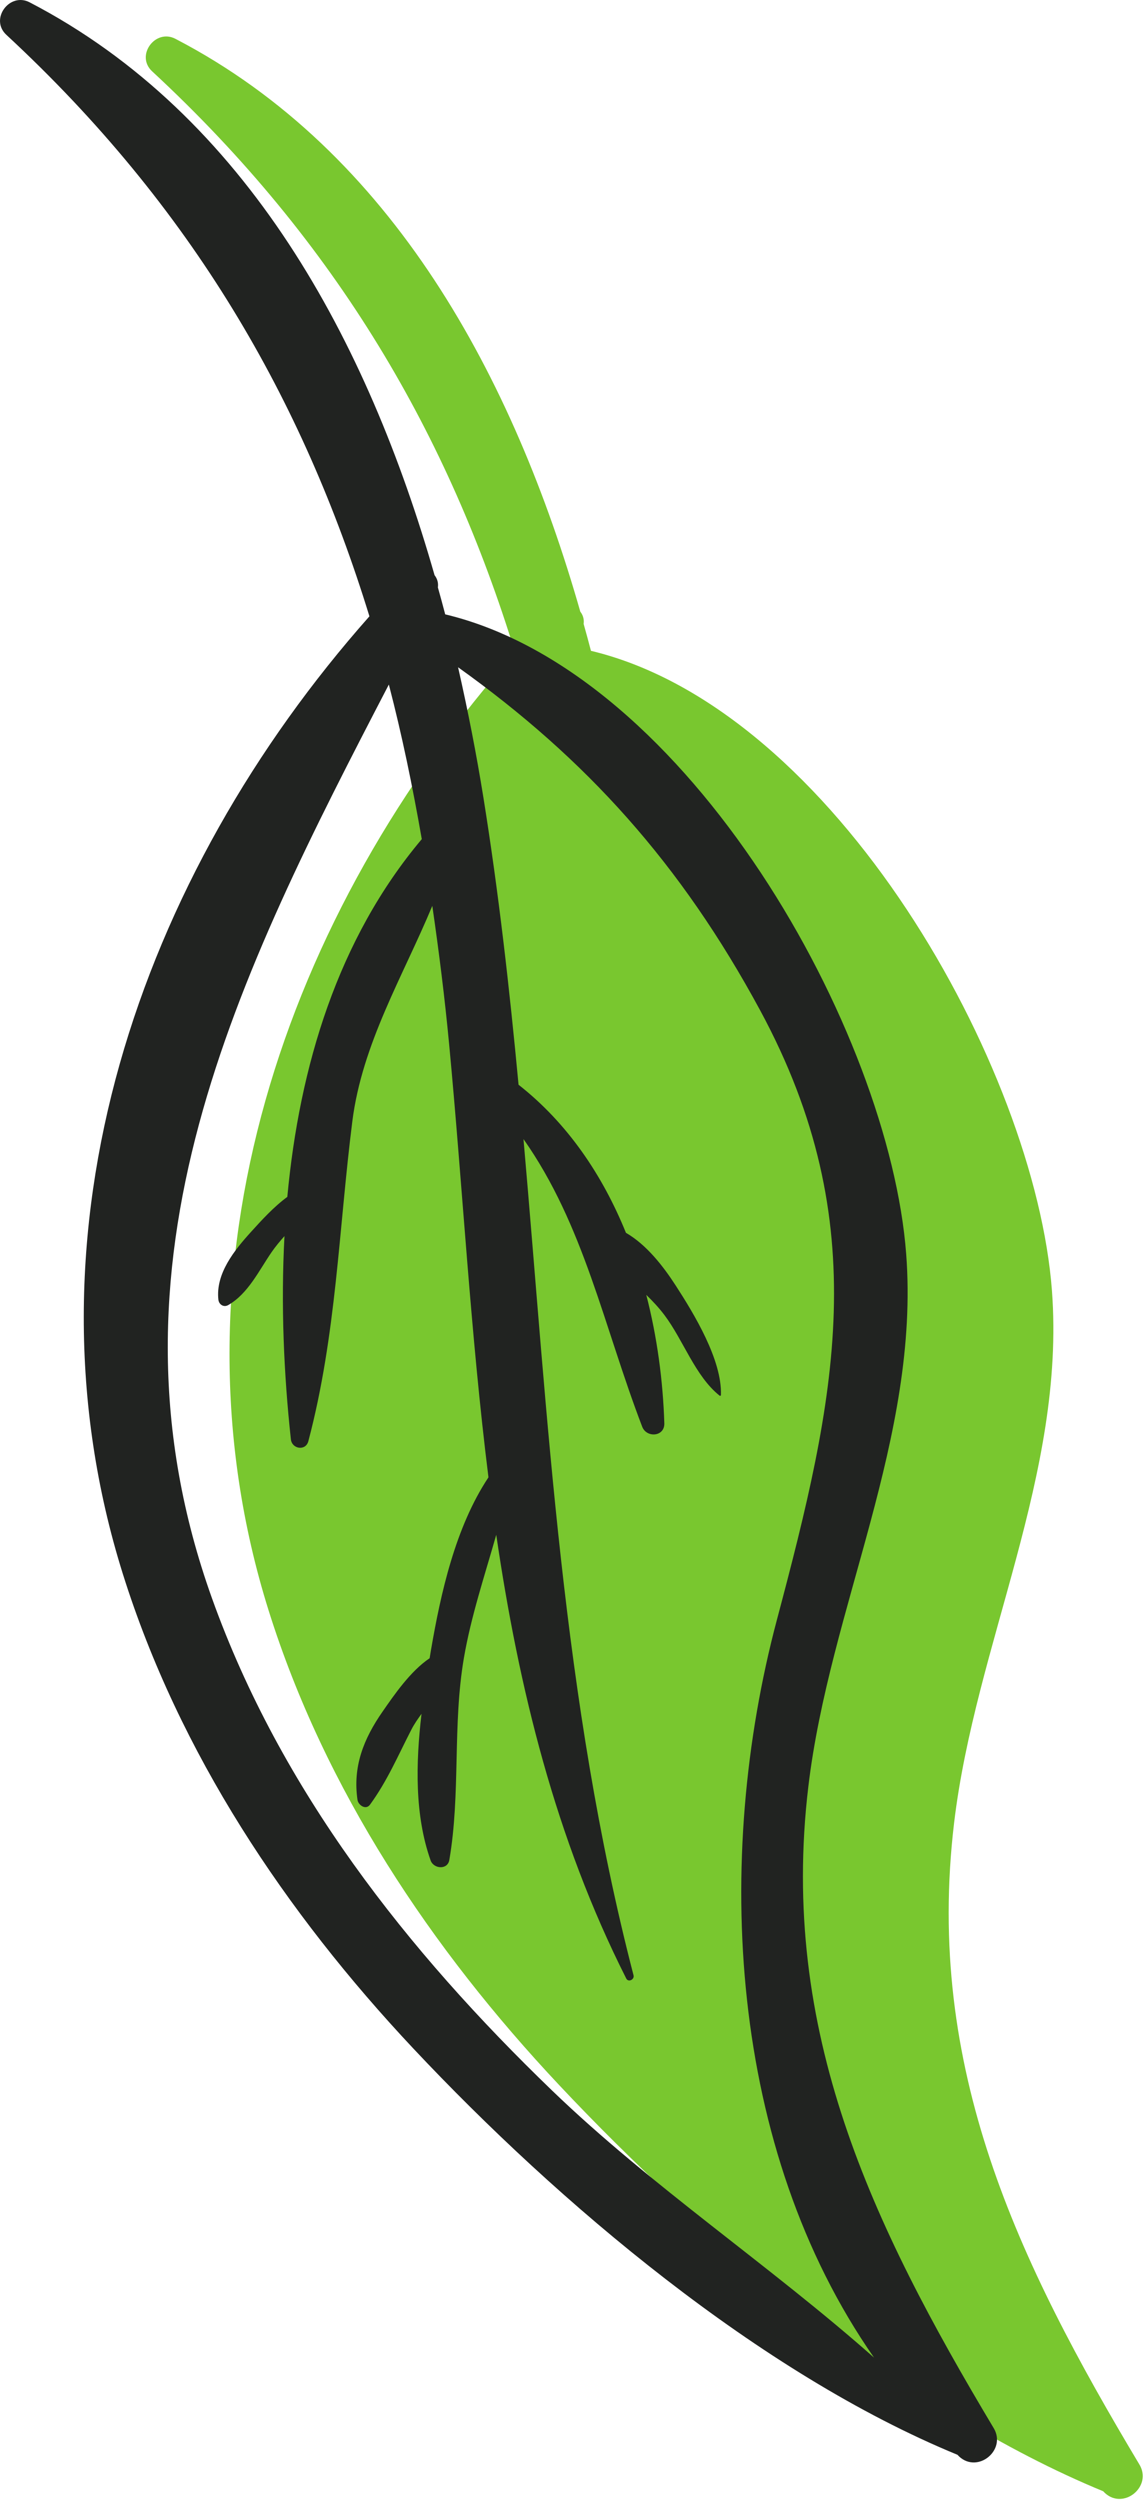
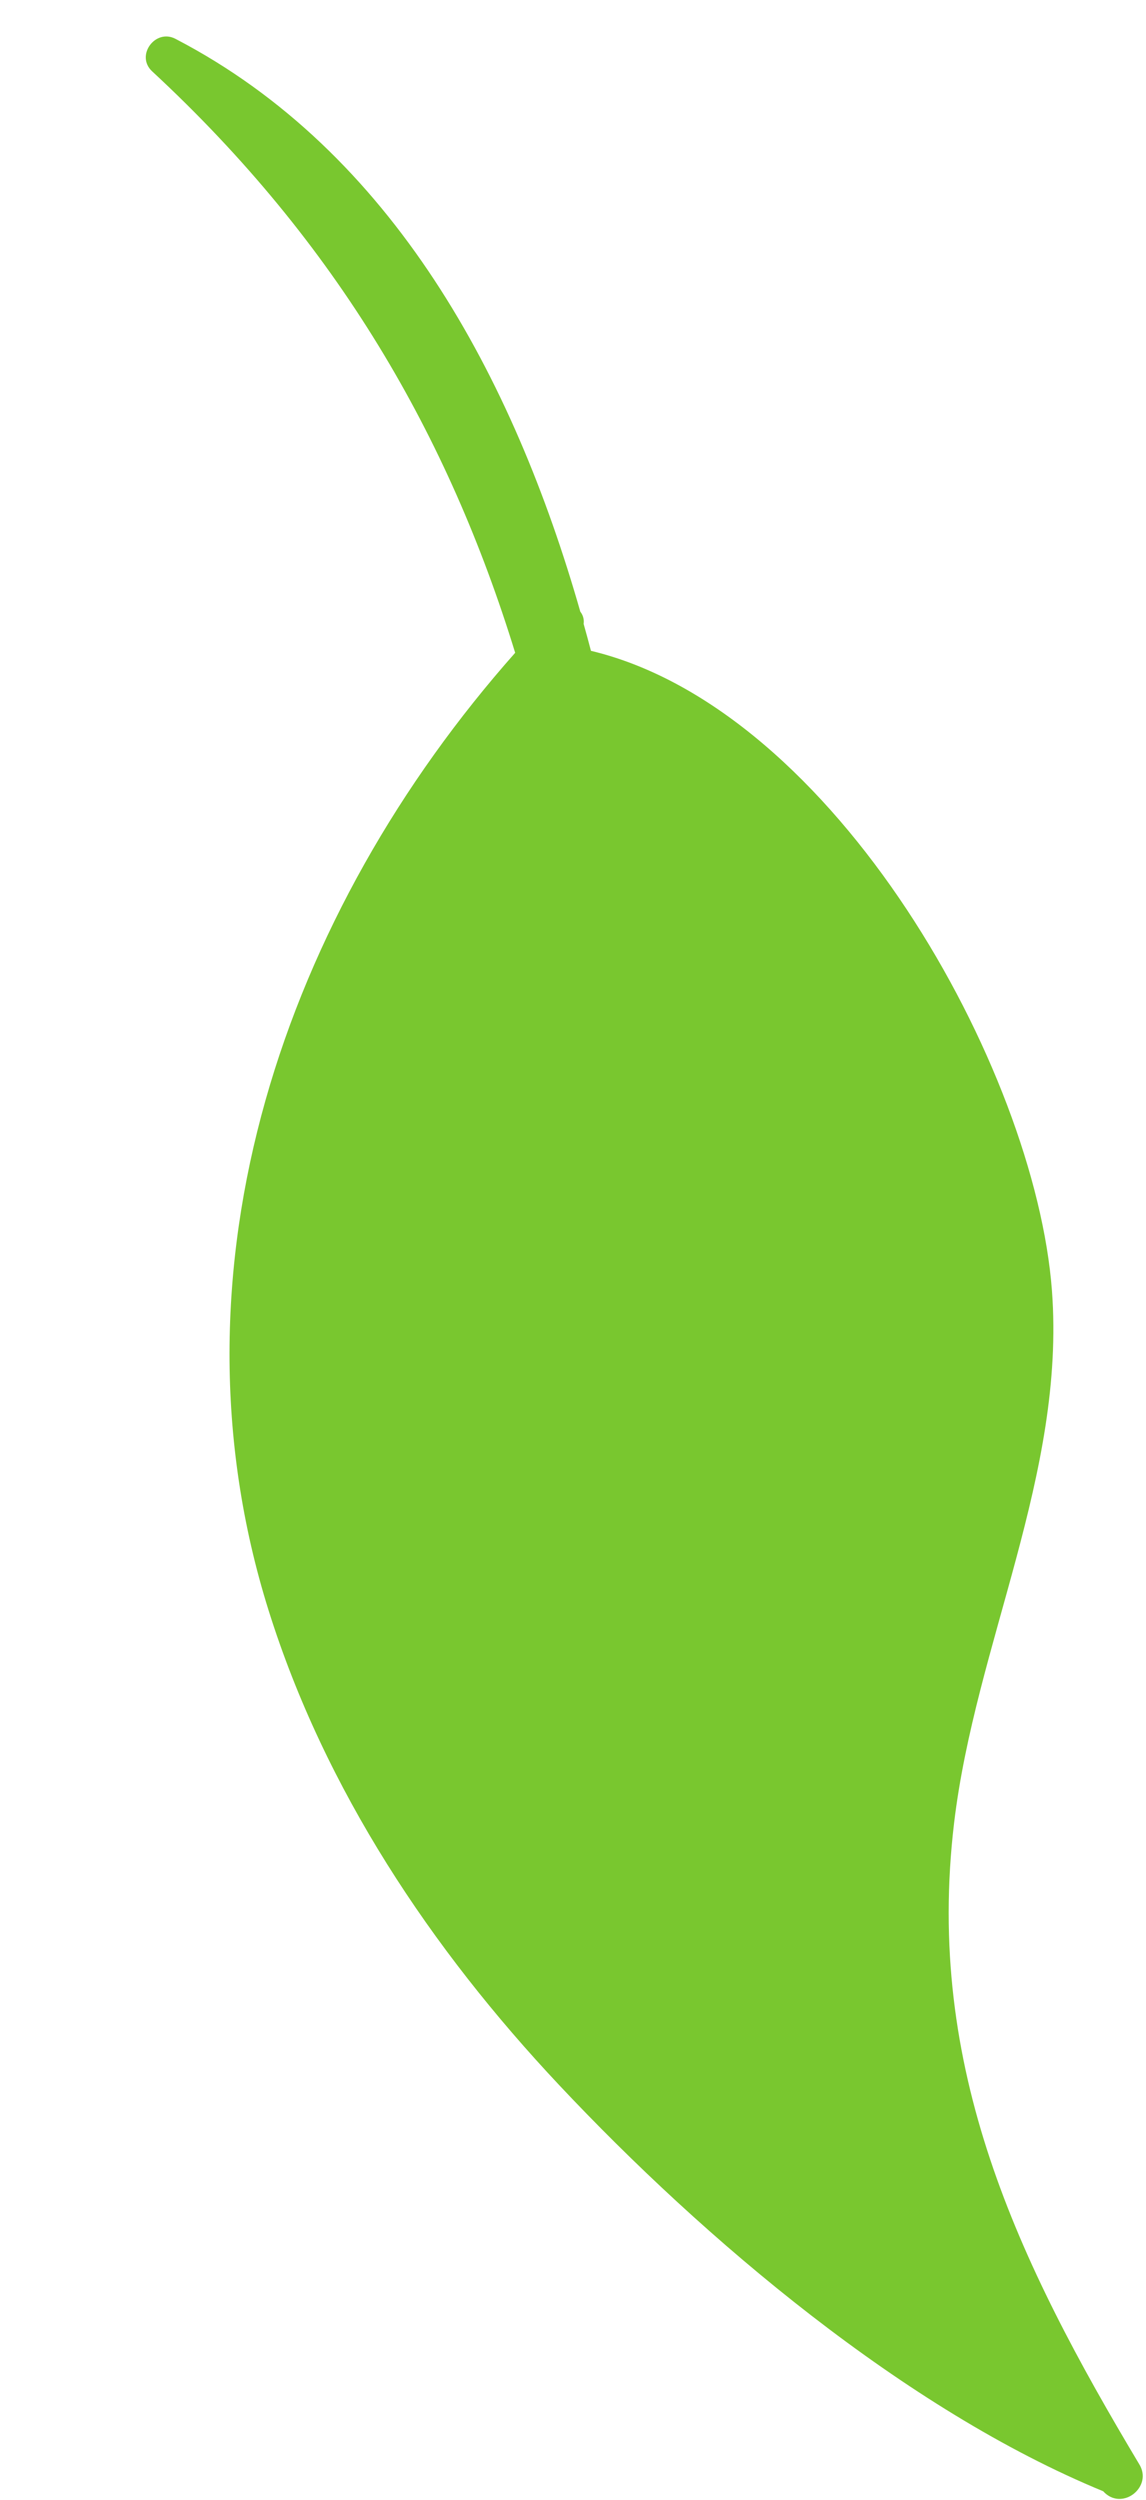
<svg xmlns="http://www.w3.org/2000/svg" width="39" height="85" viewBox="0 0 39 85" fill="none">
  <path d="M19.025 70.892C23.966 76.148 30.805 81.937 37.543 84.707C37.563 84.725 37.58 84.746 37.6 84.765C38.237 85.355 39.224 84.546 38.777 83.8C34.627 76.869 31.479 70.315 32.468 61.994C33.192 55.901 36.269 50.125 35.799 43.882C35.231 36.336 28.415 24.116 20.111 22.129C20.032 21.823 19.947 21.519 19.862 21.214C19.884 21.057 19.839 20.912 19.749 20.798C17.477 12.854 13.367 5.159 5.968 1.319C5.284 0.964 4.6 1.891 5.178 2.426C11.496 8.277 15.267 14.833 17.532 22.196C9.705 31.022 5.489 43.124 9.141 54.758C11.057 60.857 14.672 66.263 19.025 70.892Z" fill="#79C72F" />
-   <path d="M14.065 69.652C19.006 74.908 25.845 80.697 32.583 83.467C32.603 83.485 32.62 83.506 32.64 83.525C33.277 84.115 34.264 83.306 33.817 82.56C29.667 75.629 26.519 69.075 27.508 60.754C28.232 54.661 31.309 48.885 30.839 42.642C30.271 35.096 23.455 22.876 15.151 20.889C15.072 20.583 14.987 20.279 14.902 19.974C14.924 19.817 14.879 19.672 14.789 19.558C12.517 11.614 8.407 3.919 1.008 0.079C0.324 -0.276 -0.361 0.651 0.218 1.186C6.536 7.037 10.307 13.593 12.572 20.956C4.745 29.782 0.529 41.884 4.181 53.518C6.098 59.616 9.713 65.022 14.065 69.652ZM7.217 54.352C3.125 42.95 8.115 33.119 13.233 23.276C13.678 24.983 14.041 26.74 14.354 28.532C11.496 31.924 10.19 36.26 9.778 40.696C9.312 41.038 8.901 41.492 8.544 41.885C7.979 42.508 7.332 43.303 7.432 44.193C7.451 44.358 7.614 44.463 7.767 44.375C8.446 43.986 8.812 43.2 9.244 42.574C9.375 42.384 9.525 42.205 9.681 42.03C9.556 44.37 9.658 46.714 9.899 48.939C9.935 49.271 10.403 49.348 10.494 49.002C11.449 45.386 11.525 41.809 11.99 38.13C12.324 35.485 13.709 33.208 14.712 30.801C14.937 32.349 15.135 33.918 15.287 35.53C15.747 40.391 16.012 45.349 16.623 50.232C15.496 51.927 14.998 54.177 14.667 56.104C14.651 56.195 14.636 56.29 14.621 56.383C13.966 56.821 13.407 57.64 13.019 58.198C12.373 59.126 12.001 60.067 12.166 61.198C12.193 61.38 12.45 61.557 12.593 61.36C13.182 60.553 13.545 59.692 14.002 58.806C14.097 58.622 14.218 58.447 14.345 58.273C14.146 59.966 14.112 61.729 14.655 63.259C14.757 63.547 15.232 63.589 15.291 63.243C15.681 60.98 15.395 58.657 15.788 56.369C16.03 54.958 16.494 53.575 16.888 52.186C17.653 57.398 18.899 62.498 21.312 67.273C21.384 67.415 21.598 67.307 21.56 67.163C19.126 57.776 18.655 48.256 17.815 38.731C19.874 41.652 20.541 45.082 21.855 48.511C22.004 48.9 22.622 48.853 22.608 48.395C22.562 46.946 22.364 45.462 21.994 44.028C22.215 44.243 22.426 44.468 22.611 44.714C23.255 45.566 23.658 46.793 24.488 47.454C24.507 47.469 24.533 47.458 24.534 47.433C24.575 46.245 23.624 44.68 22.994 43.708C22.568 43.05 22.004 42.324 21.302 41.918C20.506 39.959 19.318 38.194 17.647 36.883C17.34 33.624 16.973 30.365 16.45 27.111C16.217 25.661 15.928 24.178 15.589 22.688C19.947 25.801 23.173 29.366 25.872 34.359C29.791 41.612 28.434 47.575 26.44 55.073C24.275 63.213 24.791 73.064 29.744 80.163C26.209 77.035 22.16 74.332 18.785 71.079C13.845 66.318 9.558 60.877 7.217 54.352Z" fill="#212321" />
</svg>